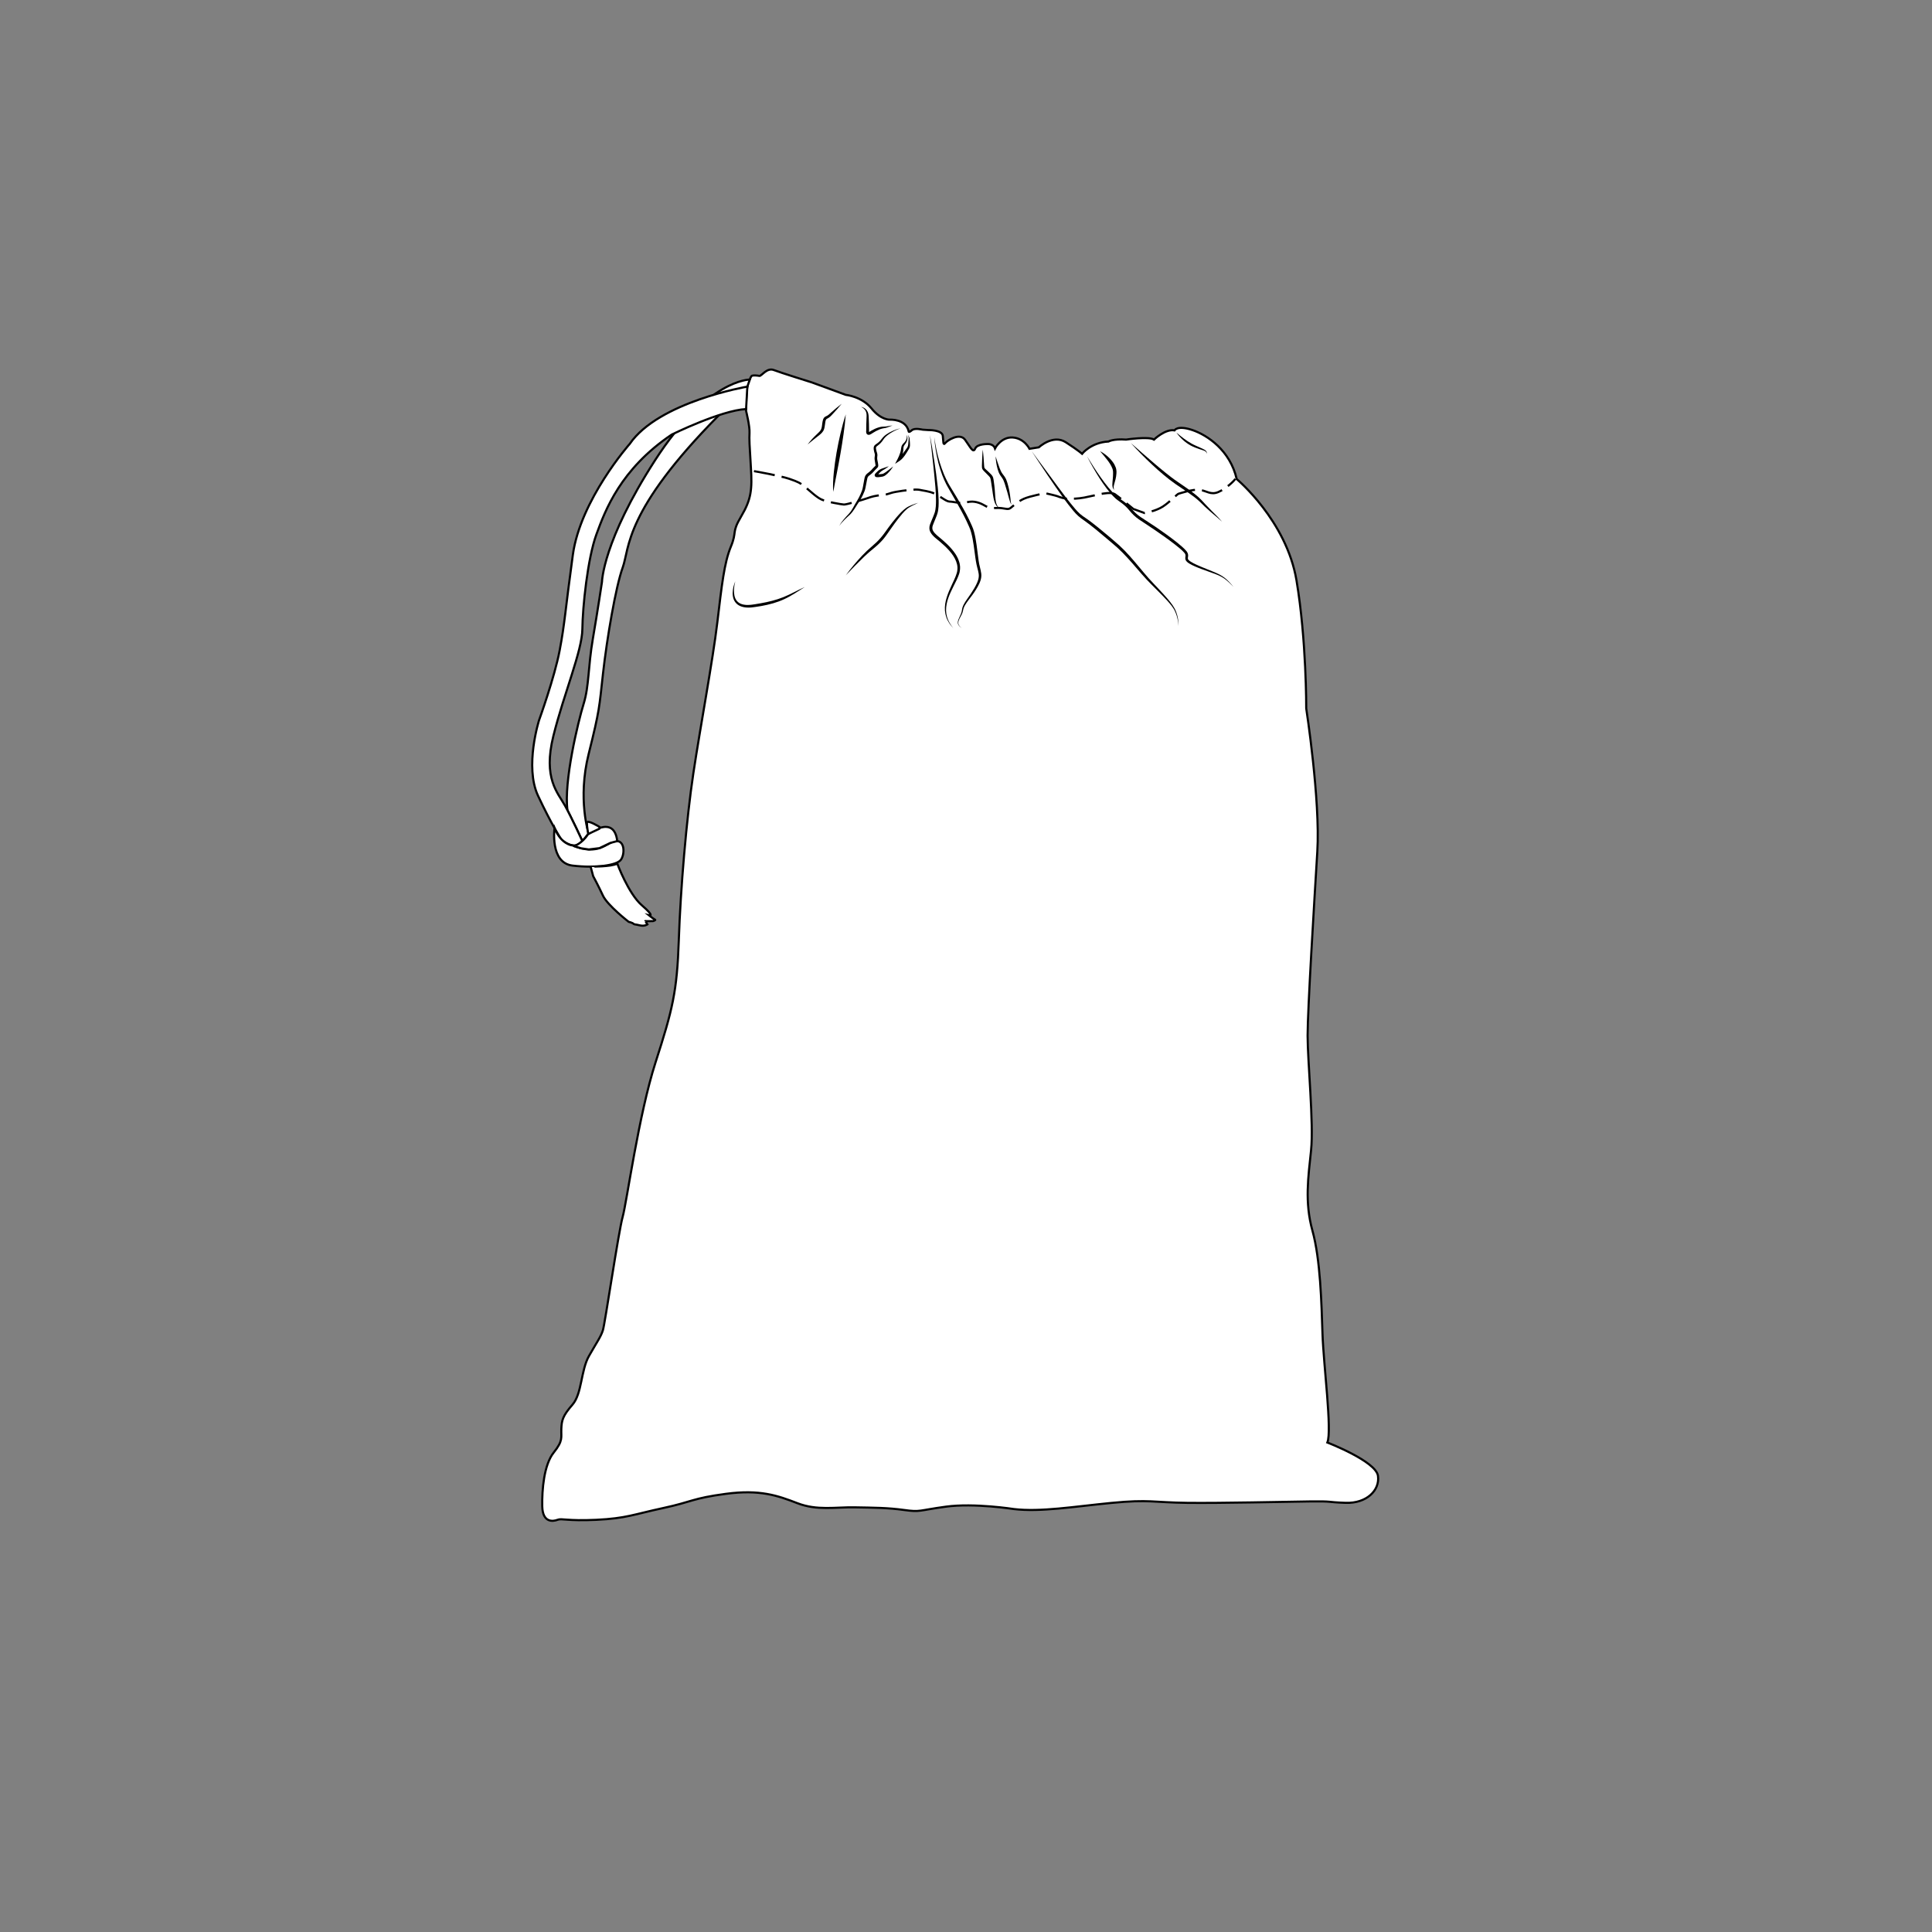
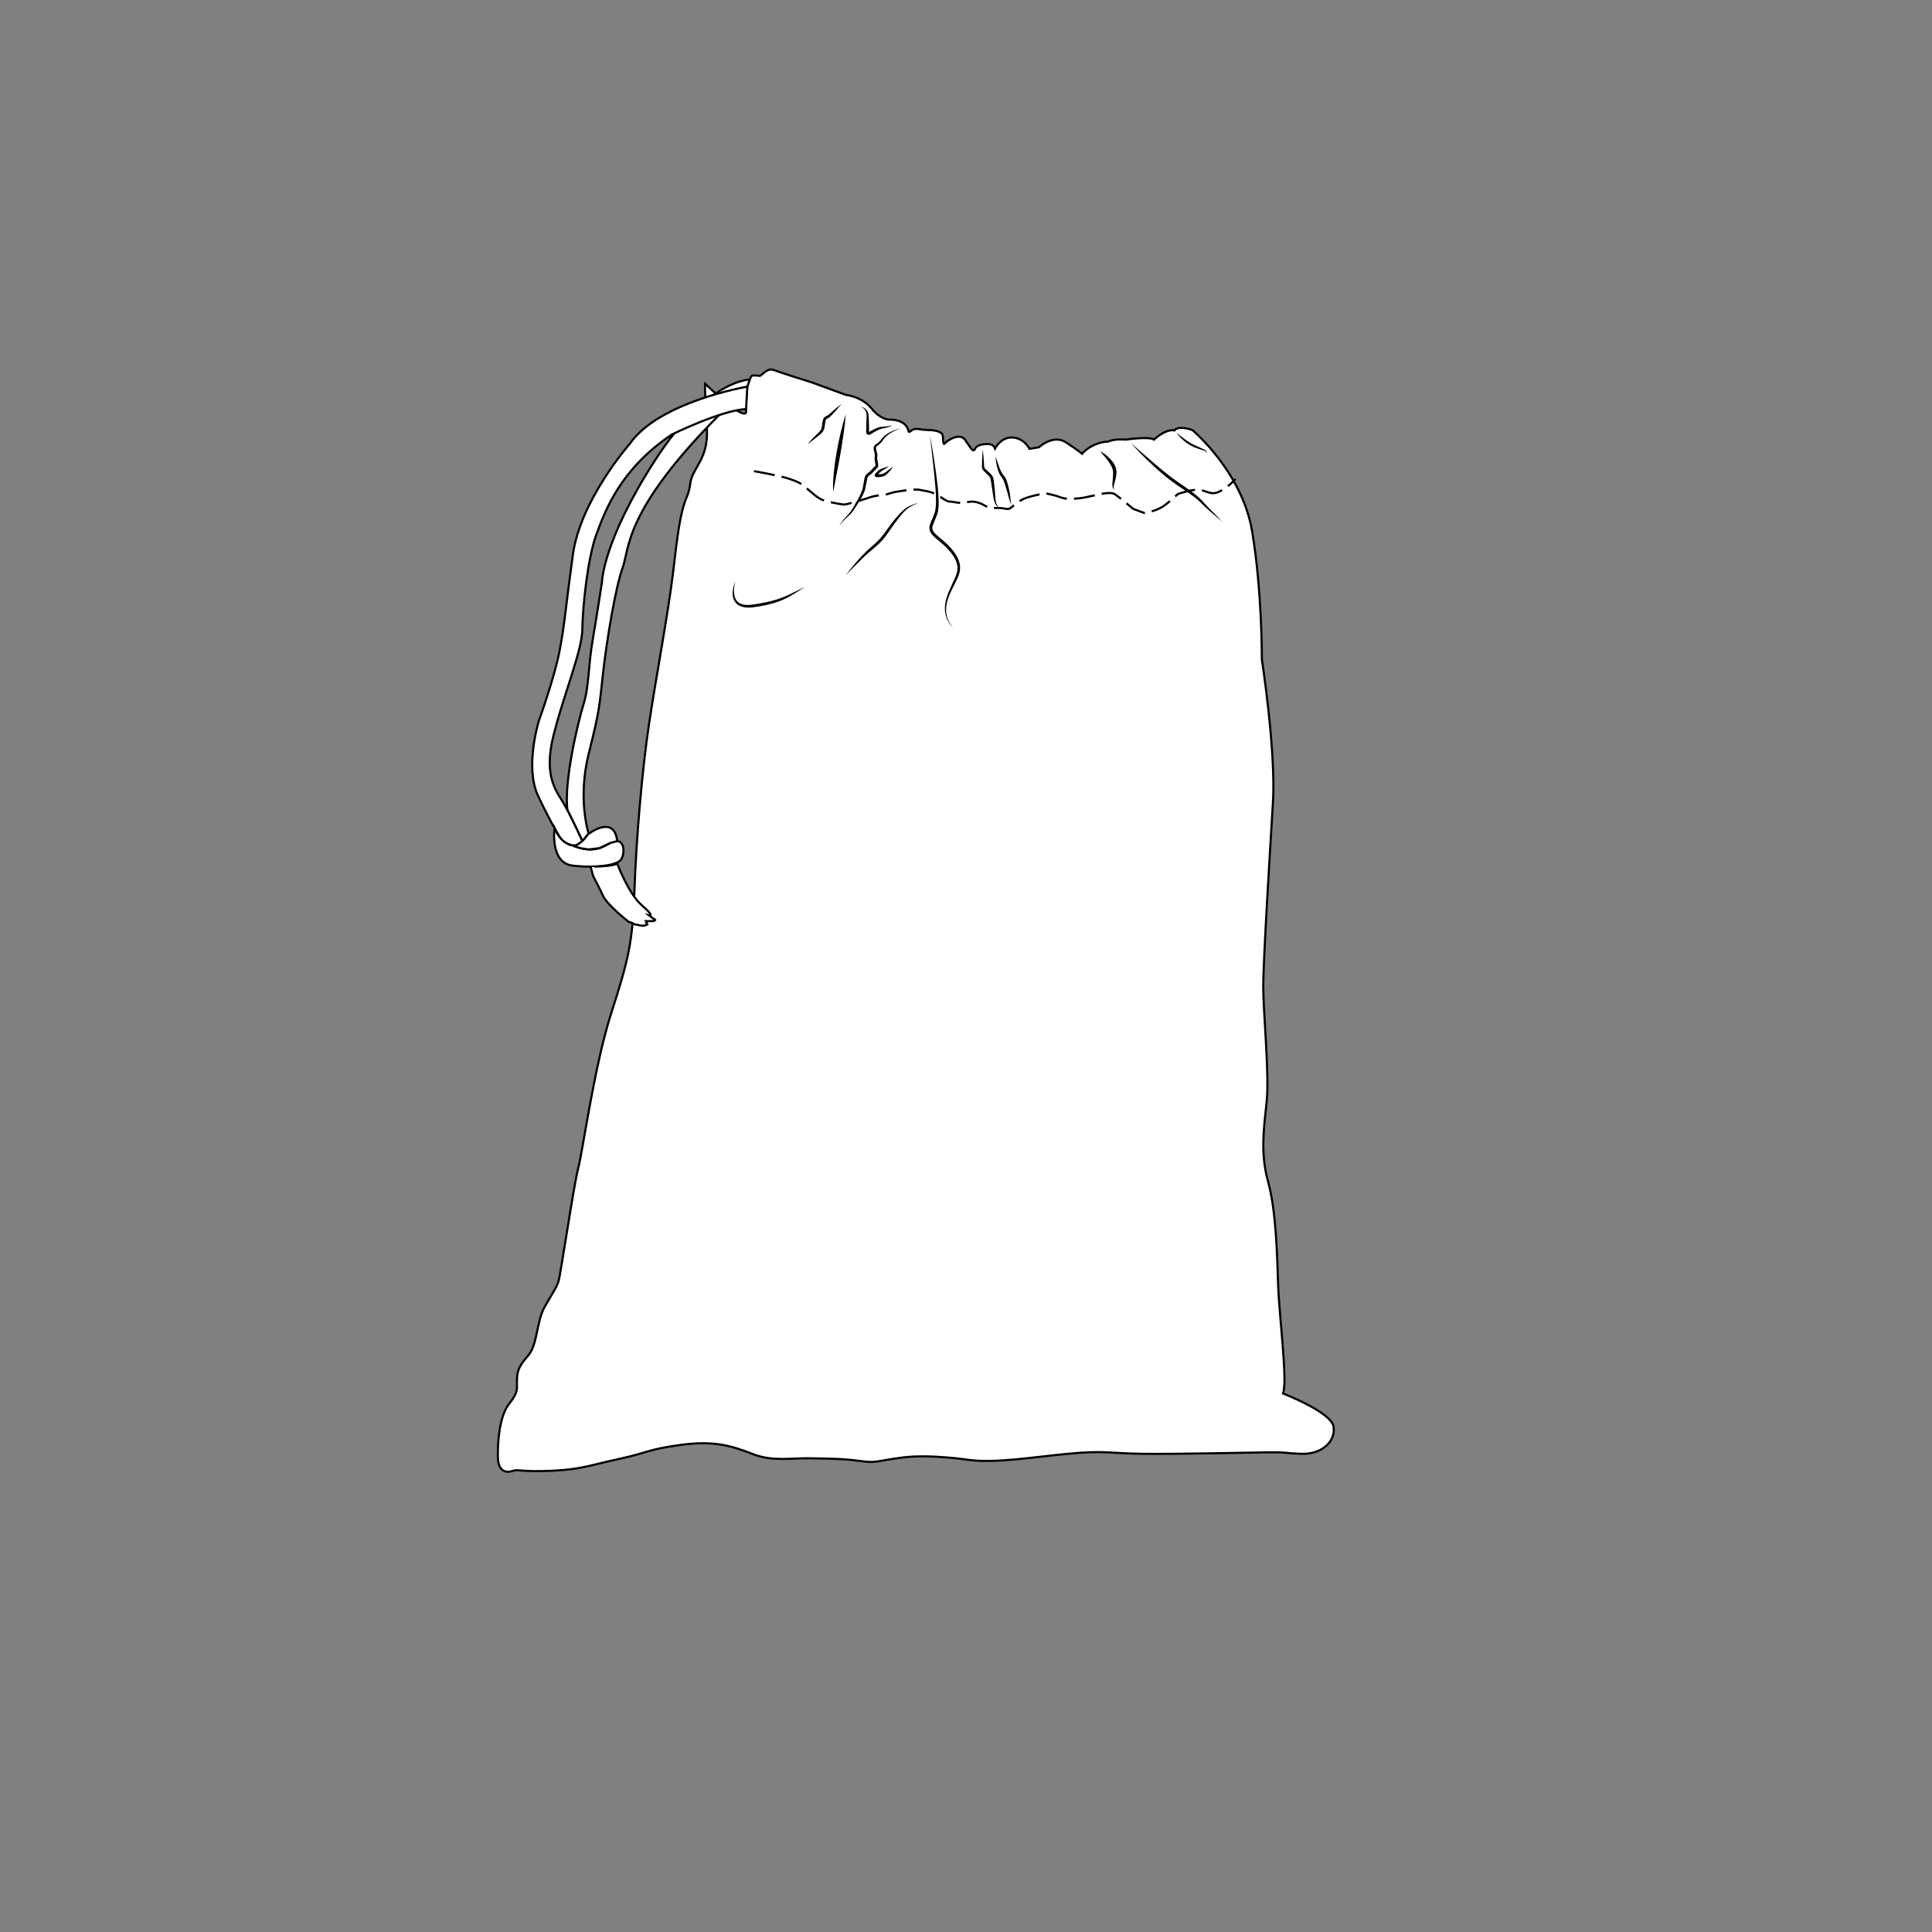
<svg xmlns="http://www.w3.org/2000/svg" version="1.1" id="Layer_1" x="0px" y="0px" viewBox="0 0 1920 1920" style="enable-background:new 0 0 1920 1920;" xml:space="preserve">
  <rect x="0" y="0" width="1920" height="1920" fill="#808080" stroke="none" />
  <style type="text/css">
	.st0{fill:#231F20;}
	.st1{fill:#FFFFFF;stroke:#000000;stroke-width:3;stroke-miterlimit:10;}
	.st2{fill:none;stroke:#000000;stroke-width:1.683;stroke-miterlimit:10;stroke-dasharray:8.415,2.805;}
	.st3{fill:#FFFFFF;stroke:#000000;stroke-width:1.683;stroke-miterlimit:10;}
	.st4{fill:#D6D6D6;stroke:#000000;stroke-width:1.683;stroke-miterlimit:10;}
	.st5{fill:#FFFFFF;stroke:#000000;stroke-width:2.102;stroke-miterlimit:10;}
	.st6{fill:#FFFFFF;stroke:#000000;stroke-width:2.102;stroke-linecap:round;stroke-linejoin:round;stroke-miterlimit:10;}
	.st7{fill:none;stroke:#000000;stroke-width:2.102;stroke-miterlimit:10;stroke-dasharray:21.019,7.006;}
	.st8{fill:#FFFFFF;stroke:#000000;stroke-width:3.119;stroke-miterlimit:10;}
	.st9{fill:#FFFFFF;stroke:#000000;stroke-width:1.559;stroke-miterlimit:10;}
	.st10{fill:none;stroke:#000000;stroke-width:0.78;stroke-miterlimit:10;stroke-dasharray:23.39,7.797;}
	.st11{fill:#FFFFFF;stroke:#000000;stroke-width:4;stroke-miterlimit:10;}
</style>
  <g>
-     <path class="st5" d="M741.44,408.31c0,0,0-22.41,2.02-27.12s2.69-7.4,4.03-7.84c1.34-0.45,5.15-0.22,7.17,0.22   c2.02,0.45,7.4-8.52,14.34-5.83s37.88,12.33,37.88,12.33l33.62,12.33c0,0,15.91,1.57,25.55,13.45s18.38,11.21,18.38,11.21   s15.91-0.9,18.6,11.65c0,0-0.07,1.63,3.02-1.07c3.09-2.7,10.43-0.64,10.81-0.64c0.39,0,5.79,0.39,5.79,0.39s13.65-0.26,14.29,5.79   c0.64,6.05,0.26,9.78,2.32,7.21s14.42-10.81,19.82-3.35c5.41,7.47,7.98,13.65,10.04,8.75c2.06-4.89,12.74-4.51,12.74-4.51   s5.41-0.26,6.95,4.38c0,0,6.04-11.69,17.63-10.88c11.6,0.8,16.65,11.25,16.65,11.25l9.3-1.49c0,0,14.12-13.2,26.75-5.05   c12.63,8.15,16.19,11.48,16.19,11.48s8.98-11.35,26.25-12.18c0,0,4.66-2.88,17.54-1.92c0,0,22.61-3.43,27.68,0   c0,0,11.24-10.82,20.42-9.18c0,0,2.71-5.36,17.71-0.32c15.01,5.05,37.59,20.32,44.09,48.74c0,0,49.44,41.17,59.43,100.76   c9.99,59.59,9.65,127.11,9.65,127.11s14.12,91.28,11.02,142.26c-3.1,50.98-9.65,157.08-9.65,182.91c0,25.83,6.2,87.49,3.44,114.02   s-6.54,51.33,1.38,79.92s8.96,71.65,9.99,102.65c1.03,31,9.65,96.45,4.82,107.82c0,0,48.23,18.6,50.29,33.07   c2.07,14.47-11.37,27.56-32.04,26.87c-20.67-0.69-10.68-1.72-36.51-1.38c-25.84,0.34-86.46,1.77-120.56,1.4s-37.89-3.64-75.78,0.06   c-37.89,3.7-70.27,9.21-96.8,6.11c0,0-39.61-6.2-67.52-2.41c-27.9,3.79-25.15,5.61-41.68,3.32c-16.53-2.29-30.31-2.29-49.26-2.63   c-18.95-0.34-37.2,3.44-56.84-4.13c-19.63-7.58-37.2-13.78-70.96-9.3c-33.76,4.48-33.41,7.92-62.35,14.12   c-28.94,6.2-36.86,10.33-66.48,11.71c-29.62,1.38-34.1-1.72-38.58,0c-4.48,1.72-14.81,3.1-15.16-13.43   c-0.34-16.53,1.72-41.34,11.37-53.39c9.65-12.06,7.23-14.81,7.58-23.42c0.34-8.61,1.38-13.09,11.02-24.11   c9.65-11.02,8.27-34.1,16.53-48.57c8.27-14.47,11.71-18.95,13.78-25.49c2.07-6.54,15.5-97.83,19.63-112.64   s15.85-101.27,32.72-153.63c16.88-52.36,21.36-70.2,23.08-121.39c1.72-51.19,7.58-120.08,14.47-165.9s19.29-111.95,23.77-149.5   c4.48-37.55,6.89-59.59,13.43-75.44s0.34-13.43,10.33-30.31s11.02-26.52,9.65-48.57c-1.38-22.05-1.72-27.9-1.38-34.45   C745.25,423.58,741.44,408.31,741.44,408.31z" />
+     <path class="st5" d="M741.44,408.31c0,0,0-22.41,2.02-27.12s2.69-7.4,4.03-7.84c1.34-0.45,5.15-0.22,7.17,0.22   c2.02,0.45,7.4-8.52,14.34-5.83s37.88,12.33,37.88,12.33l33.62,12.33c0,0,15.91,1.57,25.55,13.45s18.38,11.21,18.38,11.21   s15.91-0.9,18.6,11.65c0,0-0.07,1.63,3.02-1.07c3.09-2.7,10.43-0.64,10.81-0.64c0.39,0,5.79,0.39,5.79,0.39s13.65-0.26,14.29,5.79   c0.64,6.05,0.26,9.78,2.32,7.21s14.42-10.81,19.82-3.35c5.41,7.47,7.98,13.65,10.04,8.75c2.06-4.89,12.74-4.51,12.74-4.51   s5.41-0.26,6.95,4.38c0,0,6.04-11.69,17.63-10.88c11.6,0.8,16.65,11.25,16.65,11.25l9.3-1.49c0,0,14.12-13.2,26.75-5.05   c12.63,8.15,16.19,11.48,16.19,11.48s8.98-11.35,26.25-12.18c0,0,4.66-2.88,17.54-1.92c0,0,22.61-3.43,27.68,0   c0,0,11.24-10.82,20.42-9.18c0,0,2.71-5.36,17.71-0.32c0,0,49.44,41.17,59.43,100.76   c9.99,59.59,9.65,127.11,9.65,127.11s14.12,91.28,11.02,142.26c-3.1,50.98-9.65,157.08-9.65,182.91c0,25.83,6.2,87.49,3.44,114.02   s-6.54,51.33,1.38,79.92s8.96,71.65,9.99,102.65c1.03,31,9.65,96.45,4.82,107.82c0,0,48.23,18.6,50.29,33.07   c2.07,14.47-11.37,27.56-32.04,26.87c-20.67-0.69-10.68-1.72-36.51-1.38c-25.84,0.34-86.46,1.77-120.56,1.4s-37.89-3.64-75.78,0.06   c-37.89,3.7-70.27,9.21-96.8,6.11c0,0-39.61-6.2-67.52-2.41c-27.9,3.79-25.15,5.61-41.68,3.32c-16.53-2.29-30.31-2.29-49.26-2.63   c-18.95-0.34-37.2,3.44-56.84-4.13c-19.63-7.58-37.2-13.78-70.96-9.3c-33.76,4.48-33.41,7.92-62.35,14.12   c-28.94,6.2-36.86,10.33-66.48,11.71c-29.62,1.38-34.1-1.72-38.58,0c-4.48,1.72-14.81,3.1-15.16-13.43   c-0.34-16.53,1.72-41.34,11.37-53.39c9.65-12.06,7.23-14.81,7.58-23.42c0.34-8.61,1.38-13.09,11.02-24.11   c9.65-11.02,8.27-34.1,16.53-48.57c8.27-14.47,11.71-18.95,13.78-25.49c2.07-6.54,15.5-97.83,19.63-112.64   s15.85-101.27,32.72-153.63c16.88-52.36,21.36-70.2,23.08-121.39c1.72-51.19,7.58-120.08,14.47-165.9s19.29-111.95,23.77-149.5   c4.48-37.55,6.89-59.59,13.43-75.44s0.34-13.43,10.33-30.31s11.02-26.52,9.65-48.57c-1.38-22.05-1.72-27.9-1.38-34.45   C745.25,423.58,741.44,408.31,741.44,408.31z" />
    <path class="st5" d="M584.97,828.32c0,0-11.18-34.23,0-78.93c11.18-44.71,10.48-46.1,14.32-80.33   c3.84-34.23,12.57-85.92,19.56-105.13c6.99-19.21,0.96-55.8,95.66-151.36l28.2-28.32l2.39-7.04c0,0-42.07-0.48-94.11,80.2   c-52.04,80.68-52.74,120.85-52.74,120.85s-4.19,27.94-9.08,56.58c-4.89,28.64-3.65,46.8-9.16,64.61s-19.93,77.62-16.04,105.87   l9.32,18.88l5.47,11.69L584.97,828.32z" />
    <path class="st5" d="M578.76,835.87c0,0-10.54-23.01-17.42-35.48s-21.93-26.66-11.4-69.02c10.54-42.36,28.6-84.5,28.81-106.21   c0.22-21.72,5.16-70.09,13.98-94.17c8.82-24.08,24.08-64.93,74.82-99.12c0,0,48.89-24.07,73.9-25.36l1.25-22.28   c0,0-88.05,14.96-116.86,56.89c0,0-49.02,55.47-56.55,110.3c-7.53,54.83-7.96,67.94-13.12,95.03   c-5.16,27.09-20.43,69.23-20.43,69.23s-14.62,46.01-1.08,75.04c13.55,29.03,23.22,43.65,23.22,43.65S571.02,846.41,578.76,835.87z" />
    <path class="st5" d="M551.1,822.94c0,0-4.87,34.6,17.94,37.29c22.81,2.7,44.15-0.25,48.07-5.89c3.92-5.64,3.92-19.28-5.15-18.47   s-16.19,15.19-43.17,4.32C568.79,840.19,557.69,839.36,551.1,822.94z" />
    <path class="st5" d="M584.2,829.25c0,0,26.02-20.68,29.22,6.62l-6.86,1.81l-10.83,5.19l-10.6,1.31l-7.69-1.17l-6.94-2.16   C570.5,840.86,578.52,838.25,584.2,829.25z" />
-     <path class="st6" d="M595.73,821.75c0,0-12.33-7.64-12.44-4.06c-0.11,3.58,1.32,11.12,1.32,11.12l11.12-5.28V821.75z" />
    <path class="st5" d="M613.42,858.21c0,0,11.07,29.98,24.53,41.55c13.46,11.57,7.08,9.92,7.08,9.92s4.72,3.78,5.9,4.25   s-1.89,1.42-1.89,1.42s-7.79,0.24-7.79,0s2.12,3.31,2.12,3.31s-2.84,2.12-7.56,0.94c-4.72-1.18-5.43-0.71-6.37-1.65   c-0.94-0.94-4.72-1.89-4.72-1.89s-21.01-16.29-25.5-25.97s-9.72-19.36-9.72-19.36l-2.56-9.47   C586.95,861.24,607.54,861.51,613.42,858.21z" />
    <g>
      <path d="M924.17,432.23c3.04,17.1,5.84,34.24,7.73,51.55c0.47,4.32,0.84,8.71,0.9,13.09c0.05,2.19,0.04,4.39-0.1,6.62    c-0.15,2.22-0.41,4.5-1.07,6.71c-0.63,2.24-1.61,4.22-2.34,6.19c-0.75,2.08-1.78,4.11-2.36,5.96c-0.31,0.94-0.43,1.83-0.38,2.68    c-0.01,0.43,0.13,0.85,0.21,1.27c0.18,0.41,0.27,0.84,0.53,1.23c0.87,1.63,2.32,3.12,3.87,4.49c6.58,5.44,13.57,11.2,18.49,18.74    c0.56,0.98,1.21,1.9,1.68,2.95l0.75,1.53c0.22,0.52,0.41,1.07,0.62,1.6c0.46,1.05,0.68,2.19,0.98,3.3    c0.16,0.55,0.17,1.15,0.27,1.72c0.05,0.58,0.2,1.15,0.16,1.73c-0.02,1.16,0.04,2.33-0.21,3.48c-0.1,0.57-0.17,1.15-0.29,1.72    c-0.16,0.55-0.28,1.12-0.47,1.65c-0.7,2.16-1.61,4.18-2.55,6.16c-1.9,3.95-3.94,7.76-5.72,11.68c-1.79,3.9-3.33,7.92-4.11,12.11    c-0.4,2.09-0.64,4.21-0.58,6.33c0.06,2.12,0.37,4.24,0.95,6.3c1.16,4.12,3.47,7.88,6.26,11.2c-1.48-1.58-2.95-3.2-4.12-5.06    c-1.17-1.84-2.21-3.8-2.89-5.9c-0.71-2.09-1.15-4.27-1.32-6.48c-0.17-2.21-0.04-4.44,0.27-6.63c0.64-4.39,2.09-8.6,3.76-12.65    c1.67-4.06,3.66-7.94,5.4-11.87c0.87-1.96,1.68-3.93,2.27-5.92c0.16-0.5,0.26-0.99,0.39-1.49c0.1-0.5,0.14-1,0.22-1.49    c0.21-0.99,0.12-2,0.13-3.01c-0.2-4.04-1.95-7.92-4.21-11.4c-2.3-3.49-5.19-6.64-8.27-9.59c-1.54-1.48-3.15-2.89-4.78-4.28    l-2.49-2.06l-1.26-1.02l-1.29-1.09c-1.68-1.51-3.34-3.16-4.52-5.37c-0.32-0.52-0.5-1.17-0.74-1.76c-0.14-0.64-0.31-1.27-0.32-1.93    c-0.08-1.31,0.15-2.6,0.52-3.72c0.74-2.29,1.73-4.13,2.46-6.13c0.8-2.09,1.74-4.03,2.32-5.96c0.62-1.94,0.9-4,1.07-6.1    c0.17-2.1,0.21-4.24,0.2-6.39c-0.01-4.31-0.26-8.58-0.61-12.9c-0.71-8.62-1.62-17.25-2.56-25.88    C926.14,449.48,925.09,440.87,924.17,432.23z" />
    </g>
    <g>
-       <path d="M928.56,434.42c1.04,8.52,2.8,16.92,5.31,25.08c1.23,4.09,2.69,8.09,4.31,12.02l1.31,2.91l0.65,1.45l0.72,1.42l1.44,2.83    l1.59,2.74c4.44,7.29,8.95,14.64,13.18,22.13c2.12,3.75,4.14,7.57,6.02,11.47c0.94,1.95,1.84,3.92,2.71,5.89    c0.44,0.96,0.85,2.02,1.26,3.07c0.34,1.06,0.72,2.11,0.98,3.18c1.15,4.26,1.83,8.54,2.45,12.81c0.61,4.27,1.11,8.54,1.66,12.77    c0.28,2.11,0.56,4.23,0.96,6.27c0.4,2.06,0.94,4.09,1.44,6.23c0.48,2.12,0.89,4.46,0.6,6.79c-0.26,2.33-1.02,4.5-1.95,6.51    c-1.9,4.01-4.25,7.65-6.79,11.16c-2.51,3.51-5.37,6.77-7.44,10.37c-0.52,0.9-0.95,1.84-1.3,2.8c-0.14,0.49-0.34,0.97-0.42,1.48    l-0.34,1.57c-0.5,2.21-1.59,4.13-2.6,6.01c-1,1.87-2.08,3.79-1.98,5.87c0.04,1.04,0.55,1.98,1.16,2.83    c0.36,0.38,0.72,0.78,1.11,1.14l1.27,0.98l-1.34-0.89c-0.42-0.34-0.82-0.71-1.21-1.08c-0.69-0.83-1.31-1.8-1.44-2.94    c-0.11-1.12,0.09-2.24,0.45-3.28c0.36-1.03,0.81-2.03,1.28-2.99c0.92-1.93,1.86-3.86,2.2-5.88l0.26-1.59    c0.06-0.56,0.25-1.09,0.37-1.64c0.33-1.07,0.74-2.11,1.25-3.09c1-1.97,2.24-3.77,3.47-5.54c1.24-1.77,2.48-3.5,3.66-5.27    c2.35-3.52,4.6-7.17,6.26-10.98c0.82-1.9,1.43-3.85,1.59-5.8c0.2-1.95-0.15-3.91-0.65-5.95c-0.51-2.03-1.11-4.14-1.56-6.28    c-0.46-2.16-0.78-4.3-1.1-6.43c-0.62-4.27-1.11-8.52-1.74-12.74c-0.63-4.21-1.34-8.41-2.44-12.44c-0.25-1.02-0.59-1.99-0.9-2.97    c-0.36-0.95-0.72-1.89-1.17-2.88c-0.85-1.96-1.73-3.89-2.64-5.82c-1.82-3.84-3.82-7.61-5.86-11.36    c-4.07-7.53-8.49-14.83-12.73-22.34l-1.56-2.87l-1.39-2.94l-0.69-1.47l-0.62-1.5l-1.23-3.01c-1.49-4.06-2.83-8.17-3.9-12.36    c-1.04-4.19-1.91-8.41-2.58-12.66C929.21,442.99,928.73,438.71,928.56,434.42z" />
-     </g>
+       </g>
    <g>
      <path d="M976.83,446.94c-0.05-0.14-0.04,0.06-0.05,0.11l0.01,0.25l0.03,0.49l0.09,0.98l0.19,1.97l0.37,3.93    c0.24,2.61,0.42,5.29,0.52,7.88c0.04,0.64,0.08,1.28,0.19,1.8c0.12,0.53,0.24,0.8,0.58,1.19c0.71,0.78,1.83,1.69,2.78,2.59    c0.98,0.92,1.87,1.81,2.85,2.75c0.48,0.49,0.98,0.97,1.45,1.61c0.48,0.63,0.88,1.41,1.11,2.15c0.42,1.48,0.54,2.79,0.73,4.1    l0.51,3.9c0.31,2.66,0.53,5.29,0.67,7.91c0.19,2.61,0.3,5.22,0.78,7.72c0.21,1.26,0.56,2.49,1.11,3.63    c0.54,1.13,1.33,2.18,2.43,2.94c-1.23-0.49-2.31-1.42-3.09-2.54c-0.81-1.12-1.35-2.4-1.77-3.68c-0.84-2.59-1.25-5.23-1.63-7.84    c-0.4-2.61-0.67-5.21-1.12-7.75c-0.22-1.3-0.4-2.61-0.59-3.9c-0.2-1.28-0.38-2.6-0.69-3.65c-0.16-0.51-0.36-0.91-0.66-1.34    c-0.3-0.42-0.74-0.88-1.17-1.33l-2.76-2.79l-1.37-1.38c-0.46-0.46-0.96-0.93-1.46-1.56c-0.52-0.61-0.92-1.59-0.99-2.37    c-0.09-0.78-0.06-1.45-0.05-2.13l0.29-7.88c0.07-1.32,0.12-2.63,0.22-3.95l0.17-1.98l0.12-0.99l0.07-0.49l0.05-0.25    c0.01-0.04,0.02-0.08,0.03-0.12c0.01-0.01,0.01-0.05,0.05-0.04C976.82,446.9,976.82,446.92,976.83,446.94z" />
    </g>
    <g>
      <path d="M989.44,453.54c1.33,4.06,2.57,8.11,4.08,11.98c0.79,1.9,1.6,3.84,2.71,5.29c1.29,1.66,2.68,3.43,3.65,5.55    c0.9,2.11,1.44,4.18,1.99,6.24c0.5,2.06,1.05,4.15,1.39,6.27c0.39,2.11,0.64,4.23,0.88,6.34c0.1,1.06,0.22,2.11,0.34,3.15    c0.15,1.04,0.27,2.08,0.72,3.06c-0.71-0.82-1.11-1.87-1.47-2.88c-0.36-1.02-0.64-2.05-0.94-3.07l-1.66-6.11    c-0.59-2.02-1.16-4.01-1.81-6.03c-0.62-2.01-1.19-4.04-2-5.81c-0.75-1.76-1.98-3.38-3.22-5.11c-1.33-2.03-2.06-4.08-2.66-6.18    C990.28,462.05,989.63,457.81,989.44,453.54z" />
    </g>
    <g>
-       <path d="M1025.27,448.38c5.75,7.68,11.37,15.46,17.09,23.15c5.68,7.73,11.34,15.47,17.12,23.09c1.46,1.91,2.9,3.74,4.45,5.59    c1.53,1.85,3.02,3.72,4.57,5.52c1.54,1.8,3.13,3.5,4.87,5.02c1.75,1.52,3.64,2.84,5.64,4.16c4.05,2.74,7.81,5.74,11.57,8.74    c3.75,3.02,7.44,6.09,11.12,9.18l5.47,4.68c1.82,1.56,3.64,3.13,5.45,4.77c3.57,3.3,6.92,6.79,10.14,10.39    c6.43,7.19,12.36,14.76,18.67,21.88c6.39,7.08,13.24,13.83,19.48,21.19c1.54,1.86,3.04,3.76,4.42,5.75    c1.4,1.99,2.57,4.16,3.44,6.43c1.75,4.53,2.5,9.39,2.41,14.18c-0.09-2.4-0.44-4.77-0.96-7.1c-0.5-2.33-1.23-4.61-2.18-6.78    c-1.85-4.38-5.05-7.96-8.23-11.51c-6.43-7.05-13.48-13.55-20.1-20.57c-6.61-7.05-12.57-14.56-19.06-21.56    c-3.22-3.51-6.52-6.94-10.01-10.13c-1.75-1.57-3.56-3.13-5.4-4.68l-5.48-4.64c-3.65-3.1-7.32-6.18-11.02-9.19    c-3.71-3-7.46-5.98-11.32-8.68c-1.98-1.34-4.01-2.8-5.86-4.46c-1.86-1.66-3.52-3.5-5.07-5.37c-1.55-1.87-3.04-3.75-4.52-5.64    c-1.48-1.86-2.96-3.83-4.37-5.77C1046.38,480.42,1035.78,464.44,1025.27,448.38z" />
-     </g>
+       </g>
    <g>
      <path d="M1093.21,448.38c3.35,1.71,6.35,3.99,9.07,6.62c1.36,1.32,2.62,2.76,3.75,4.34c1.16,1.55,2.08,3.33,2.8,5.25l0.42,1.51    c0.14,0.5,0.16,1.06,0.23,1.59c0.02,0.26,0.06,0.54,0.07,0.79l-0.01,0.73c-0.01,0.48,0,0.97-0.05,1.45    c-0.12,1.93-0.44,3.83-0.89,5.66c-0.43,1.83-1.03,3.58-1.45,5.31c-0.46,1.72-0.69,3.44,0.11,5.18c-0.71-0.62-1.22-1.51-1.49-2.47    c-0.29-0.97-0.31-1.96-0.33-2.92c0.05-1.92,0.27-3.77,0.44-5.56c0.17-1.8,0.29-3.56,0.28-5.31c0.01-0.44-0.01-0.87-0.02-1.31    l-0.02-0.65c-0.02-0.21-0.06-0.38-0.08-0.58c-0.07-0.38-0.06-0.75-0.18-1.14l-0.34-1.15c-1.11-3.07-3.09-6.06-5.28-8.88    C1098.05,453.97,1095.64,451.22,1093.21,448.38z" />
    </g>
    <g>
-       <path d="M1080.31,453.54c4.34,7.16,8.82,14.22,13.68,21.01c2.43,3.38,4.88,6.76,7.55,9.95c2.66,3.17,5.37,6.34,8.48,8.96    l0.57,0.51l0.61,0.44l1.21,0.89c0.77,0.59,1.72,1.18,2.59,1.77c1.76,1.2,3.48,2.48,5.09,3.93c1.62,1.42,3.12,3.03,4.49,4.62    c1.37,1.6,2.7,3.1,4.19,4.45c2.98,2.73,6.41,4.92,9.96,7.17c3.54,2.26,7.04,4.57,10.52,6.92c6.92,4.75,13.75,9.63,20.35,14.86    c1.64,1.32,3.27,2.66,4.86,4.07c1.6,1.43,3.15,2.8,4.61,4.61c0.18,0.24,0.37,0.45,0.53,0.71l0.45,0.82l0.22,0.41l0.15,0.47    c0.09,0.32,0.23,0.62,0.25,0.96c0.25,1.35-0.13,2.64-0.19,3.43c-0.03,0.4,0,0.7,0.1,1c0.09,0.15,0.13,0.3,0.22,0.46l0.38,0.47    c0.25,0.32,0.66,0.61,0.98,0.92c0.38,0.29,0.8,0.56,1.2,0.84c0.83,0.54,1.73,1.03,2.62,1.51c0.92,0.45,1.83,0.93,2.77,1.36    l2.83,1.27l2.87,1.23c3.84,1.64,7.72,3.15,11.61,4.73c1.94,0.82,3.88,1.64,5.76,2.62c1.88,0.98,3.69,2.12,5.36,3.42    c3.32,2.64,6.12,5.8,8.74,9.06c-2.86-3.05-5.85-6-9.21-8.42c-1.7-1.18-3.5-2.18-5.38-3.04c-1.88-0.85-3.84-1.56-5.8-2.27    c-3.93-1.4-7.89-2.78-11.82-4.28l-2.94-1.14l-2.93-1.22c-0.97-0.41-1.93-0.89-2.9-1.33c-0.96-0.48-1.91-0.97-2.85-1.55    c-0.47-0.31-0.94-0.59-1.4-0.92c-0.45-0.4-0.92-0.7-1.34-1.18l-0.62-0.74c-0.19-0.28-0.34-0.62-0.49-0.93    c-0.16-0.31-0.19-0.7-0.27-1.05c-0.07-0.36-0.02-0.68-0.03-1.02c0.12-1.28,0.34-2.07,0.16-2.81c0-0.19-0.12-0.37-0.16-0.55    l-0.09-0.28l-0.16-0.27l-0.31-0.55c-0.12-0.18-0.29-0.35-0.43-0.53c-1.18-1.43-2.78-2.84-4.33-4.17    c-1.56-1.34-3.19-2.63-4.82-3.91c-6.56-5.1-13.37-9.94-20.28-14.62c-3.44-2.36-6.91-4.68-10.41-6.94    c-3.49-2.24-7.16-4.57-10.31-7.56c-1.59-1.48-3.01-3.15-4.34-4.75c-1.33-1.6-2.67-3.08-4.17-4.45c-1.48-1.38-3.11-2.62-4.77-3.82    c-0.85-0.61-1.67-1.14-2.54-1.85l-1.29-1l-0.64-0.5l-0.59-0.55c-3.21-2.88-5.9-6.16-8.48-9.5c-2.58-3.34-4.92-6.83-7.22-10.34    c-2.26-3.54-4.41-7.14-6.5-10.77C1084.18,460.97,1082.19,457.28,1080.31,453.54z" />
-     </g>
+       </g>
    <g>
      <path d="M1123.89,440.35c7.54,6.58,15.01,13.19,22.6,19.66c3.81,3.21,7.59,6.45,11.49,9.54c3.87,3.11,7.77,6.19,11.85,8.95    c4.08,2.83,8.26,5.61,12.33,8.55c4.03,2.96,8.15,6.01,11.65,9.72c1.76,1.82,3.44,3.69,5.11,5.5c1.68,1.82,3.42,3.59,5.2,5.35    c3.53,3.52,7.12,7.04,10.37,10.85c-3.72-3.35-7.54-6.54-11.37-9.77c-1.9-1.63-3.77-3.31-5.6-5.05c-1.83-1.74-3.55-3.54-5.35-5.21    c-3.56-3.37-7.54-6.26-11.65-9.07c-4.09-2.84-8.23-5.57-12.39-8.4c-4.16-2.89-8.1-6.01-11.95-9.23c-3.83-3.24-7.6-6.55-11.24-9.99    C1137.61,454.92,1130.56,447.81,1123.89,440.35z" />
    </g>
    <g>
      <path d="M1169.18,429.92c2.4,2.07,4.81,4.06,7.31,5.91c2.5,1.85,5.06,3.59,7.76,5.04c1.33,0.77,2.71,1.39,4.14,2.05    c1.41,0.67,2.85,1.27,4.28,1.92c1.43,0.64,2.89,1.24,4.31,2.07c0.69,0.42,1.43,0.93,1.87,1.69c0.45,0.75,0.53,1.6,0.51,2.38    c-0.2-0.77-0.48-1.51-0.98-2.04c-0.49-0.52-1.16-0.85-1.87-1.11c-1.41-0.55-2.95-0.95-4.44-1.46c-3.01-0.99-5.97-2.12-8.84-3.66    c-1.41-0.78-2.76-1.66-4.07-2.58c-1.28-0.97-2.55-1.94-3.71-3.04C1173.09,434.94,1170.93,432.57,1169.18,429.92z" />
    </g>
    <g>
      <path d="M836.45,401.25c-2.84,3.58-5.89,6.98-9,10.3c-0.8,0.84-1.49,1.66-2.42,2.49c-0.9,0.83-2.07,1.55-3.05,2.06    c-0.48,0.27-0.76,0.45-0.94,0.68c-0.19,0.23-0.35,0.62-0.5,1.05c-0.28,0.92-0.42,2-0.55,3.11c-0.16,1.12-0.3,2.24-0.51,3.42    c-0.21,1.16-0.52,2.45-1.17,3.63c-0.64,1.17-1.52,2.11-2.38,2.94c-0.86,0.84-1.79,1.55-2.7,2.25c-3.56,2.74-7.05,5.63-10.61,8.49    c2.73-3.68,5.83-7.05,9.2-10.17c1.61-1.54,3.32-3.03,4.13-4.74c0.82-1.65,0.95-3.92,1.25-6.18c0.17-1.13,0.32-2.32,0.72-3.57    c0.23-0.63,0.5-1.32,1.04-1.96c0.55-0.66,1.27-1.05,1.8-1.3c1.06-0.48,1.87-0.92,2.68-1.58c0.4-0.3,0.81-0.71,1.24-1.08l1.27-1.13    C829.34,406.95,832.79,404.01,836.45,401.25z" />
    </g>
    <g>
      <path d="M855.65,404.4c2.26,0.2,4.47,1.51,5.85,3.52c1.44,1.98,1.76,4.63,1.81,6.83c0.12,2.24,0.17,4.48,0.24,6.72    c0.07,2.24,0.05,4.48,0.09,6.72l0,0.1l-0.03,0.17c-0.06,0.35-0.05,0.9,0,1.04c0.03,0.06-0.01-0.01-0.16-0.11    c-0.07-0.02-0.1-0.05-0.12-0.03c0.03-0.02,0.02,0.01,0.09-0.01c0.07-0.02,0.14-0.04,0.22-0.05l0.29-0.13    c0.19-0.06,0.42-0.23,0.63-0.34l1.53-0.93c2.11-1.18,4.29-2.28,6.64-3.01c1.17-0.37,2.38-0.67,3.61-0.83    c0.62-0.08,1.24-0.11,1.86-0.12c0.57-0.01,1.14-0.02,1.7-0.07c1.14-0.07,2.26-0.28,3.42-0.52c1.15-0.24,2.38-0.47,3.57-0.31    c-1.19,0.15-2.24,0.62-3.33,1.07c-1.09,0.46-2.24,0.87-3.44,1.15c-0.6,0.14-1.21,0.23-1.81,0.32c-0.55,0.08-1.1,0.19-1.64,0.33    c-1.08,0.27-2.15,0.63-3.19,1.07c-2.07,0.89-4.09,1.97-6.02,3.23l-1.48,0.94c-0.31,0.17-0.56,0.36-0.92,0.51l-0.52,0.23    c-0.21,0.06-0.42,0.12-0.63,0.17c-0.22,0.05-0.53,0.06-0.78,0.06c-0.31-0.04-0.65-0.09-0.97-0.26c-0.71-0.34-1.04-1-1.21-1.47    c-0.29-0.99-0.22-1.65-0.09-2.46l-0.03,0.27c0.03-2.24,0.02-4.48,0.09-6.72c0.07-2.24,0.11-4.48,0.24-6.72    c0.02-0.55,0.07-1.14,0.05-1.64c0.01-0.52,0.01-1.04-0.06-1.55c-0.02-0.52-0.17-1.01-0.26-1.52c-0.16-0.48-0.31-0.98-0.55-1.44    C859.48,406.73,857.76,405.19,855.65,404.4z" />
    </g>
    <g>
-       <path d="M900.8,432.23c0.74,0.86,1.02,2.08,1.01,3.24c-0.03,1.18-0.31,2.33-0.77,3.43c-0.46,1.11-1.23,2.1-1.9,2.95    c-0.65,0.86-1.09,1.6-1.25,2.55c-0.1,0.46-0.13,0.95-0.13,1.45c-0.01,0.48-0.01,1.19-0.1,1.75c-0.13,1.19-0.38,2.34-0.68,3.46    c-0.62,2.25-1.49,4.33-2.52,6.44l-1.97-1.83c0.76-0.54,1.66-1.3,2.4-2.07c0.75-0.78,1.46-1.68,2.16-2.6    c1.44-1.81,2.69-3.74,4.13-5.67c0.69-0.89,1.05-1.67,1.25-2.76c0.22-1.06,0.26-2.22,0.35-3.41l0.31-3.54    c0.05-0.43-0.13-1.09-0.24-1.64l-0.37-1.74l0.79,1.6l0.35,0.83c0.1,0.28,0.25,0.57,0.27,0.95l0.31,3.54    c0.07,1.17,0.2,2.37,0.11,3.65c-0.04,0.64-0.16,1.3-0.39,1.96c-0.22,0.66-0.57,1.27-0.88,1.79c-1.19,1.99-2.44,4.05-3.82,6.03    c-0.72,0.97-1.44,1.94-2.31,2.88c-0.88,0.93-1.73,1.78-2.93,2.55l-4.46,2.9l2.49-4.73c0.98-1.85,1.8-3.89,2.48-5.89    c0.33-1.01,0.61-2.02,0.78-3.03c0.05-0.25,0.09-0.51,0.11-0.75l0.1-0.81c0.07-0.6,0.16-1.22,0.35-1.84    c0.32-1.24,1.15-2.42,1.98-3.19c0.82-0.8,1.51-1.5,2.06-2.38c0.56-0.87,0.96-1.87,1.2-2.89    C901.26,434.37,901.3,433.24,900.8,432.23z" />
-     </g>
+       </g>
    <g>
      <path d="M887.64,463.55c-1.62,2.64-3.54,5.05-5.83,7.21c-0.57,0.54-1.18,1.06-1.85,1.54c-0.69,0.47-1.36,0.95-2.42,1.24l-0.4,0.1    c-0.13,0.03-0.19,0.03-0.29,0.05l-0.55,0.08l-1.12,0.18c-0.76,0.11-1.53,0.22-2.35,0.28c-0.42,0.03-0.84,0.04-1.35,0    c-0.25-0.02-0.53-0.05-0.9-0.18c-0.09-0.03-0.18-0.06-0.3-0.13c-0.11-0.05-0.22-0.11-0.35-0.22c-0.24-0.17-0.54-0.54-0.64-0.95    c-0.05-0.19-0.06-0.38-0.06-0.56c0.01-0.14,0.03-0.29,0.07-0.43c0.06-0.22,0.15-0.42,0.23-0.56c0.16-0.3,0.32-0.5,0.48-0.69    c0.34-0.39,0.56-0.6,0.84-0.88c0.54-0.54,1.08-1.09,1.69-1.63c0.6-0.55,1.3-1.07,2.04-1.46c1.45-0.82,2.99-1.24,4.38-1.72    c0.72-0.23,1.42-0.49,2.14-0.76c0.71-0.28,1.52-0.53,2.29-0.51c-0.73,0.3-1.31,0.71-1.92,1.19c-0.61,0.47-1.27,0.9-1.92,1.32    c-1.35,0.81-2.68,1.48-3.79,2.31c-1.08,0.82-1.97,1.87-2.96,3.05c-0.23,0.28-0.54,0.61-0.69,0.81c-0.08,0.1-0.15,0.21-0.16,0.24    c-0.05,0.04,0.08,0.02,0-0.46c-0.04-0.23-0.24-0.43-0.32-0.49l-0.11-0.07c-0.04-0.01-0.04-0.02-0.04-0.02    c-0.01,0,0.1,0.02,0.22,0.03c0.25,0.02,0.59,0.01,0.93-0.02c0.69-0.04,1.43-0.14,2.17-0.23l1.14-0.13l0.58-0.06    c0.09-0.01,0.22-0.02,0.27-0.03l0.16-0.03c0.19,0.01,0.51-0.16,0.78-0.24c0.29-0.16,0.59-0.29,0.89-0.47    c0.6-0.36,1.21-0.75,1.81-1.17C882.84,467.36,885.17,465.41,887.64,463.55z" />
    </g>
    <g>
      <path d="M894.88,425.58c-4.78,1.85-9.46,4.11-13.35,7.29c-0.97,0.79-1.85,1.66-2.65,2.59c-0.38,0.49-0.71,0.96-1.08,1.48    c-0.38,0.55-0.73,1.11-1.15,1.63c-0.8,1.07-1.73,2.07-2.75,2.95c-0.51,0.44-1.05,0.86-1.57,1.24c-0.52,0.39-1.03,0.75-1.34,1.1    c-0.31,0.34-0.41,0.61-0.45,1.08c-0.04,0.21,0.01,0.49,0.01,0.75c0.03,0.29,0.07,0.6,0.12,0.89c0.17,1.2,0.53,2.22,0.96,3.56    c0.2,0.68,0.34,1.48,0.34,2.25c0,0.77-0.14,1.52-0.2,2.05c-0.14,1.18-0.02,2.14,0.29,3.4c0.3,1.25,0.54,2.6,0.69,3.92    c0.04,0.34,0.08,0.72,0.05,1.22c0.01,0.49-0.31,1.27-0.64,1.62c-0.31,0.38-0.58,0.61-0.81,0.83l-0.68,0.64    c-0.44,0.42-0.86,0.86-1.27,1.32l-1.27,1.44c-0.91,1.02-1.94,1.96-3.01,2.78c-1.07,0.82-2.06,1.46-2.53,2.23    c-0.25,0.4-0.47,0.83-0.61,1.37c-0.15,0.51-0.25,1.09-0.37,1.74c-0.47,2.53-0.91,5.06-1.47,7.61c-0.14,0.64-0.3,1.28-0.47,1.93    c-0.09,0.32-0.18,0.65-0.29,0.99c-0.12,0.36-0.24,0.66-0.36,0.97c-0.48,1.22-1,2.43-1.56,3.61c-1.11,2.37-2.4,4.67-3.89,6.84    c-1.47,2.08-2.71,4.26-4.12,6.46c-1.39,2.19-2.97,4.34-4.87,6.18c-1.93,1.76-3.78,3.46-5.6,5.29c-0.9,0.91-1.78,1.83-2.62,2.8    c-0.42,0.48-0.83,0.97-1.21,1.48c-0.37,0.51-0.75,1.04-0.91,1.67c0.09-0.64,0.41-1.23,0.73-1.79c0.33-0.56,0.69-1.1,1.06-1.63    c0.75-1.05,1.56-2.06,2.38-3.06c1.64-1.98,3.45-3.88,5.18-5.72c3.42-3.68,5.29-8.48,8.14-12.88c1.32-2.13,2.46-4.37,3.49-6.67    c0.51-1.15,0.98-2.32,1.41-3.49c0.43-1.1,0.65-2.28,0.91-3.53c0.49-2.48,0.93-5.01,1.37-7.54c0.21-1.21,0.46-2.79,1.36-4.16    c0.44-0.69,1.03-1.27,1.58-1.72c0.55-0.45,1.07-0.83,1.56-1.21c0.98-0.74,1.85-1.53,2.66-2.42l1.29-1.44    c0.46-0.49,0.92-0.98,1.41-1.44c0.46-0.44,1.06-0.95,1.27-1.2c0.09-0.14,0.03,0.03,0.06-0.13c0.01-0.15,0-0.41-0.04-0.7    c-0.14-1.23-0.34-2.41-0.6-3.67c-0.12-0.63-0.26-1.32-0.31-2.07c-0.05-0.74-0.01-1.48,0.08-2.18c0.1-0.74,0.22-1.26,0.23-1.78    c0.02-0.52-0.05-1-0.2-1.55c-0.32-1.11-0.79-2.54-0.92-3.9c-0.04-0.34-0.07-0.68-0.09-1.03c0-0.39-0.03-0.75,0.04-1.18    c0.07-0.82,0.52-1.78,1.13-2.34c0.59-0.58,1.16-0.92,1.68-1.29c0.53-0.36,1.02-0.71,1.5-1.09c0.95-0.75,1.82-1.61,2.62-2.55    c0.42-0.45,0.78-0.96,1.16-1.45c0.4-0.5,0.84-1.06,1.29-1.56c0.94-0.96,1.94-1.86,3.02-2.61    C885.02,428.76,889.9,426.85,894.88,425.58z" />
    </g>
    <g>
      <path d="M840.52,411.82c-0.47,6.53-1.28,12.99-2.19,19.43c-0.91,6.44-1.92,12.85-3.04,19.24c-1.09,6.39-2.32,12.76-3.55,19.13    c-1.19,6.38-2.56,12.7-3.61,19.15c-0.34-3.26-0.31-6.56-0.19-9.83c0.14-3.27,0.39-6.53,0.72-9.78c0.67-6.49,1.59-12.95,2.7-19.36    c1.12-6.41,2.44-12.79,3.93-19.13C836.77,424.33,838.43,418.03,840.52,411.82z" />
    </g>
    <g>
      <path d="M730.71,577.68c-0.96,3.81-1.52,7.74-1.22,11.56c0.15,1.9,0.53,3.77,1.27,5.45c0.76,1.66,1.87,3.11,3.31,4.14    c1.43,1.04,3.15,1.66,4.94,2.01c0.89,0.21,1.83,0.25,2.75,0.34c0.94,0,1.87,0.06,2.81-0.03l1.41-0.09l1.42-0.16    c0.94-0.09,1.91-0.26,2.87-0.41c1.93-0.29,3.86-0.61,5.77-0.98c3.85-0.65,7.65-1.47,11.4-2.47c3.76-0.95,7.44-2.18,11.05-3.6    c7.2-2.88,14.04-6.87,21.27-10.05c-6.66,4.2-13.14,8.7-20.4,12.06c-7.25,3.38-15.04,5.42-22.83,6.82    c-1.95,0.35-3.91,0.65-5.87,0.92c-0.98,0.14-1.95,0.3-2.97,0.39l-1.51,0.16c-0.51,0.03-1.02,0.03-1.53,0.05    c-1.02,0.06-2.05-0.03-3.08-0.07c-1.03-0.13-2.07-0.21-3.09-0.49c-2.04-0.46-4.07-1.31-5.76-2.68c-1.69-1.36-2.96-3.2-3.68-5.18    c-0.7-1.99-0.95-4.06-0.94-6.08C728.2,585.23,729.16,581.31,730.71,577.68z" />
    </g>
    <g>
      <path d="M840.52,571.74c5.08-6.94,10.57-13.56,16.51-19.82c2.94-3.14,6.15-6.13,9.43-8.9c3.24-2.75,6.33-5.62,9.02-8.82    c2.73-3.16,5.09-6.72,7.64-10.2c2.58-3.45,5.18-6.89,8.02-10.16c2.84-3.26,5.76-6.48,9.35-9.09c1.85-1.27,3.85-2.14,5.85-2.95    c2.01-0.8,4.04-1.5,6.1-2.11c-1.96,0.89-3.89,1.82-5.78,2.81c-1.87,1.01-3.77,2.03-5.34,3.35c-1.6,1.33-3.05,2.86-4.44,4.46    c-1.39,1.6-2.74,3.23-4.04,4.92c-2.59,3.37-5.13,6.81-7.55,10.32c-2.46,3.48-4.83,7.09-7.67,10.47c-2.87,3.33-6.11,6.3-9.46,9.03    c-1.7,1.37-3.29,2.67-4.89,4.09c-1.58,1.41-3.15,2.86-4.7,4.32C852.41,559.36,846.48,565.55,840.52,571.74z" />
    </g>
    <path class="st7" d="M749.27,468.2c0,0,25.9,4.49,35.15,7.66c9.25,3.17,10.67,4.1,15.35,7.8c4.69,3.7,11.16,10.17,16.4,12.64   c5.24,2.47,20.04,4.98,22.51,5.11c2.47,0.13,19.11-4.8,23.43-6.34s7.48-2.47,14.38-3.08c6.9-0.62,6.28-1.82,13.99-3.22   s19.73-2.85,23.43-1.97c3.7,0.88,8.97,1.19,14.66,3.65c5.69,2.47,11.61,8.02,15.13,8.02c3.51,0,11.22,2.17,14.92,1.24   c3.7-0.93,7.71-2.15,14.18,0s7.71,5.68,16.65,5.15c8.94-0.53,11.71,2.38,14.8,0s7.09-6.39,13.26-9.17   c6.17-2.77,21.27-5.55,21.27-5.55s11.1,2.47,12.33,3.08c1.23,0.62,6.78,2.47,10.48,2.47c3.7,0,9.56,0,16.03-1.23   c6.47-1.23,12.39-2.77,15.6-3.39c3.21-0.62,11.27-2.16,14.64,0c3.37,2.16,18.48,14.74,18.48,14.74l11.1,4.07   c0,0,11.1-1.85,18.19-6.47c7.09-4.62,14.25-12.42,15.57-12.72c1.32-0.3,14.12-4.8,20.97-3.89s11.02,5.37,18.46,2.24   c7.45-3.12,16.09-11.16,16.97-13.17" />
  </g>
</svg>